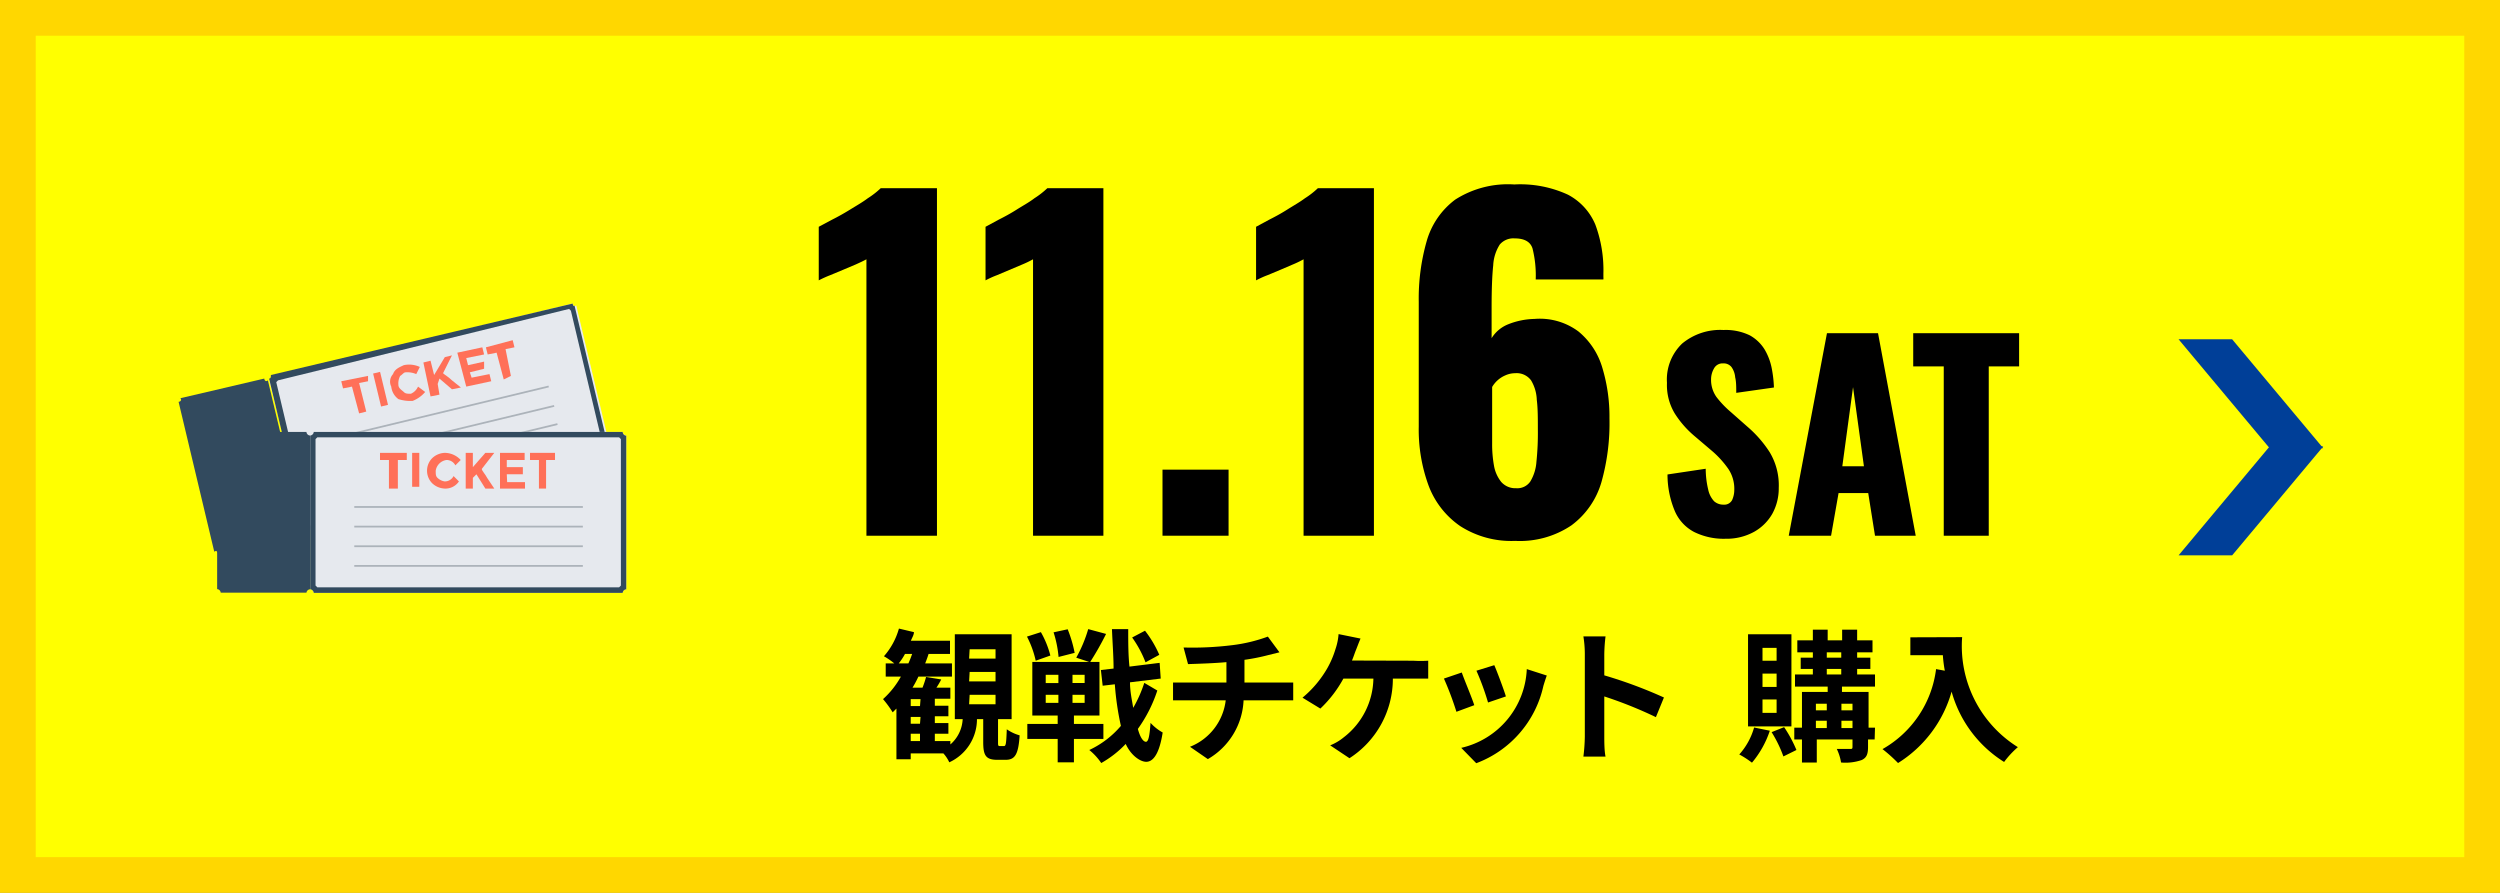
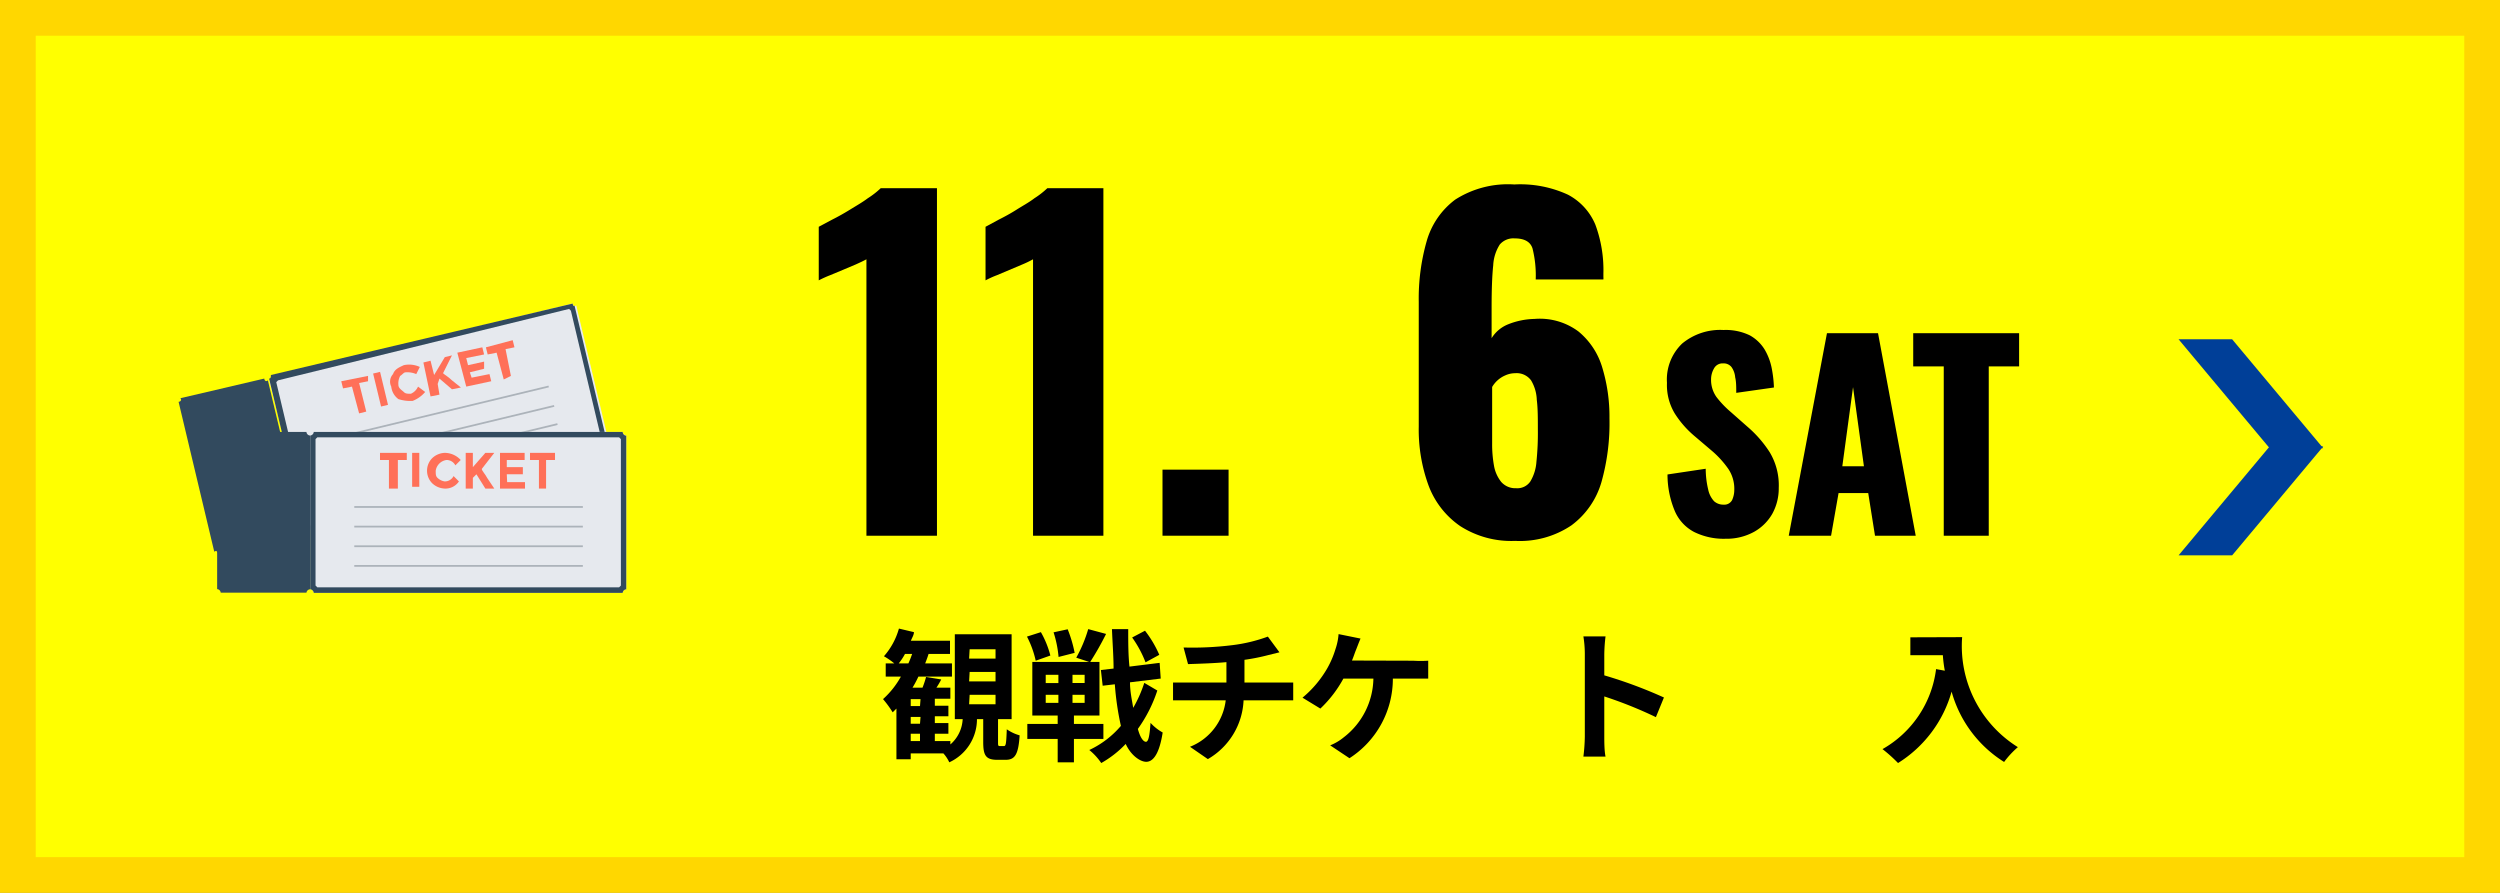
<svg xmlns="http://www.w3.org/2000/svg" id="レイヤー_1" data-name="レイヤー 1" viewBox="0 0 140 50">
  <rect x="0" y="0" width="140" height="50" fill="#808080" stroke="none" />
  <defs>
    <style>.cls-1{fill:#ff0;}.cls-2{fill:gold;}.cls-3{isolation:isolate;}.cls-4{fill:#003f98;}.cls-5{fill:#324a5e;}.cls-6{fill:#e6e9ee;}.cls-7{fill:#acb3ba;}.cls-8{fill:#ff7058;}</style>
  </defs>
  <title>buy_day1</title>
  <g id="グループ_2937" data-name="グループ 2937">
    <g id="パス_9332" data-name="パス 9332">
      <path class="cls-1" d="M139,49H1V1H139Z" />
      <path class="cls-2" d="M2,2V48H138V2H2M0,0H140V50H0Z" />
    </g>
    <g class="cls-3">
      <path d="M48.52,30V14.52c-.18.1-.38.19-.6.29l-.71.3-.72.3a6.42,6.42,0,0,0-.64.29v-3l.75-.4c.32-.16.66-.35,1-.56s.71-.42,1-.64a4.65,4.65,0,0,0,.72-.56h3.15V30Z" />
      <path d="M57.85,30V14.52a5.65,5.65,0,0,1-.6.29l-.71.3-.71.3a5.53,5.53,0,0,0-.64.29v-3l.74-.4c.32-.16.67-.35,1-.56s.72-.42,1-.64a4.65,4.65,0,0,0,.72-.56h3.14V30Z" />
      <path d="M65.1,30V26.3h3.7V30Z" />
-       <path d="M73,30V14.52a5.65,5.65,0,0,1-.6.29l-.7.3-.72.3a5.53,5.53,0,0,0-.64.29v-3l.74-.4c.32-.16.67-.35,1-.56s.71-.42,1-.64a4.65,4.65,0,0,0,.72-.56h3.14V30Z" />
      <path d="M84.85,30.29a5.29,5.29,0,0,1-3.08-.83A4.79,4.79,0,0,1,80,27.19a9.08,9.08,0,0,1-.55-3.29v-7a11.69,11.69,0,0,1,.44-3.38,4.4,4.4,0,0,1,1.6-2.34,5.47,5.47,0,0,1,3.31-.85,6.36,6.36,0,0,1,3,.57,3.35,3.35,0,0,1,1.54,1.68,7.31,7.31,0,0,1,.45,2.74c0,.06,0,.12,0,.18a.89.89,0,0,1,0,.15H86a6.21,6.21,0,0,0-.18-1.74c-.12-.37-.45-.56-1-.56a1,1,0,0,0-.83.34,2.38,2.38,0,0,0-.37,1.17c-.06.56-.09,1.35-.09,2.35v1.73a1.92,1.92,0,0,1,.93-.78,4.18,4.18,0,0,1,1.47-.3,3.62,3.62,0,0,1,2.46.7,4.12,4.12,0,0,1,1.33,2,9.45,9.45,0,0,1,.41,2.86A12.14,12.14,0,0,1,89.68,27,4.6,4.6,0,0,1,88,29.42,5.17,5.17,0,0,1,84.85,30.29Zm.05-2.95a.88.88,0,0,0,.8-.38,2.46,2.46,0,0,0,.34-1.1,15.48,15.48,0,0,0,.08-1.81c0-.64,0-1.19-.06-1.66a2.27,2.27,0,0,0-.32-1.09,1,1,0,0,0-.89-.4,1.33,1.33,0,0,0-.55.12,1.57,1.57,0,0,0-.74.65v3.17a6.77,6.77,0,0,0,.1,1.22,2,2,0,0,0,.41.93A1.05,1.05,0,0,0,84.9,27.34Z" />
    </g>
    <g class="cls-3">
      <path d="M96.64,30.17a3.74,3.74,0,0,1-1.77-.38,2.38,2.38,0,0,1-1.08-1.17,5.28,5.28,0,0,1-.41-2.05l2.14-.32a5,5,0,0,0,.14,1.17,1.36,1.36,0,0,0,.33.65.77.77,0,0,0,.53.19A.49.49,0,0,0,97,28a1.38,1.38,0,0,0,.12-.56,2,2,0,0,0-.34-1.19,5.37,5.37,0,0,0-.91-1l-1-.85a5.5,5.5,0,0,1-1.08-1.24,3.08,3.08,0,0,1-.44-1.72,2.79,2.79,0,0,1,.85-2.2,3.34,3.34,0,0,1,2.32-.76,3.09,3.09,0,0,1,1.47.3,2.26,2.26,0,0,1,.84.81,3.33,3.33,0,0,1,.39,1.05,6.75,6.75,0,0,1,.12,1.06L97.23,22c0-.33,0-.63-.06-.87a1.14,1.14,0,0,0-.21-.58.56.56,0,0,0-.47-.2.54.54,0,0,0-.51.29,1.22,1.22,0,0,0-.16.59,1.66,1.66,0,0,0,.3,1,5.44,5.44,0,0,0,.79.83l.94.83a6.52,6.52,0,0,1,1.25,1.43,3.59,3.59,0,0,1,.51,2,2.94,2.94,0,0,1-.36,1.45,2.68,2.68,0,0,1-1,1A3.18,3.18,0,0,1,96.64,30.17Z" />
      <path d="M100.17,30l2.14-11.34h2.86L107.28,30H105l-.38-2.39h-1.66L102.54,30Zm3-3.89h1.21l-.61-4.43Z" />
      <path d="M108.85,30V20.52h-1.71V18.66h5.93v1.86h-1.7V30Z" />
    </g>
    <g class="cls-3">
      <path d="M56.22,41.78c.11,0,.13-.12.16-.94a2.39,2.39,0,0,0,.72.34c-.07,1.09-.27,1.37-.79,1.37h-.46c-.65,0-.79-.25-.79-1V40.27h-.35a2.66,2.66,0,0,1-1.55,2.42,2,2,0,0,0-.33-.5H51v.33H50.2V39.68l-.21.21a6.05,6.05,0,0,0-.54-.74,4.83,4.83,0,0,0,1-1.26h-.85v-.74h.48a4.06,4.06,0,0,0-.58-.4,3.94,3.94,0,0,0,.84-1.55l.84.2c0,.16-.11.32-.17.48H53.2v.74H52c-.05.17-.12.35-.19.53h1.5v.74H51.43a6.08,6.08,0,0,1-.33.62h.56a5.26,5.26,0,0,0,.2-.6l.85.14a5.06,5.06,0,0,1-.27.46h.78v.62h-.87v.39h.76v.59h-.76v.38h.76v.6h-.76v.41h.87v.19a2,2,0,0,0,.69-1.42h-.44V35.52h3.18v4.75h-.76v1.27c0,.21,0,.24.11.24Zm-5.35-4.63c.08-.17.15-.36.21-.53h-.4a3.48,3.48,0,0,1-.35.53Zm.68,2H51v.39h.52Zm0,1H51v.38h.52ZM51,41.5h.52v-.41H51Zm3.27-4.62h1.48v-.52H54.3Zm0,1.28h1.48v-.53H54.3Zm0,1.28h1.48v-.53H54.3Z" />
      <path d="M60.14,41.38v1.31h-.91V41.38h-1.7v-.84h1.7v-.47H57.81v-3H61l-.73-.24a7.6,7.6,0,0,0,.67-1.6l1,.27a16.28,16.28,0,0,1-.89,1.57h.52v3H60.14v.47h1.65v.84ZM58,37a5.44,5.44,0,0,0-.49-1.35l.78-.25a5.29,5.29,0,0,1,.53,1.31Zm.56,1.25h.71v-.46h-.71Zm0,1.11h.71v-.45h-.71Zm.72-2.57A6.29,6.29,0,0,0,59,35.41l.79-.17a7.14,7.14,0,0,1,.39,1.32Zm1.46,1h-.68v.46h.68Zm0,1.12h-.68v.45h.68Zm4.07-.24a7.92,7.92,0,0,1-1.09,2.15c.12.44.28.7.44.72s.22-.37.27-1.06a2.68,2.68,0,0,0,.68.54c-.21,1.35-.61,1.66-.95,1.64s-.84-.38-1.12-1a5.83,5.83,0,0,1-1.37,1.07A3.38,3.38,0,0,0,61,42a5.23,5.23,0,0,0,1.77-1.35,16,16,0,0,1-.34-2.33l-.68.08-.1-.88.71-.08c0-.69-.06-1.43-.09-2.21h.91c0,.74,0,1.44.07,2.1l1.69-.21L65,38l-1.72.21c0,.52.11,1,.18,1.43a7.28,7.28,0,0,0,.62-1.4Zm-.66-1.58a6.18,6.18,0,0,0-.75-1.39l.72-.38a6.17,6.17,0,0,1,.8,1.35Z" />
    </g>
    <g class="cls-3">
      <path d="M71.69,38.22c.17,0,.55,0,.73,0v1l-.71,0H69.64a4,4,0,0,1-2,3.29l-1-.69a3.2,3.2,0,0,0,2-2.6h-2.2l-.75,0v-1c.21,0,.48,0,.73,0h2.26V37.08c-.77.07-1.61.09-2.15.11l-.25-.93A18.1,18.1,0,0,0,69,36.13a8.82,8.82,0,0,0,2-.48l.65.88-.61.15a11.5,11.5,0,0,1-1.35.27v1.27Z" />
      <path d="M79.14,37a6.48,6.48,0,0,0,.84,0V38c-.3,0-.65,0-.84,0H78a5.29,5.29,0,0,1-2.43,4.46l-1.08-.72a2.88,2.88,0,0,0,.76-.45A4.23,4.23,0,0,0,76.91,38H75.23a6.71,6.71,0,0,1-1.29,1.68l-1-.61a6.08,6.08,0,0,0,1.39-1.65,5.28,5.28,0,0,0,.46-1.08,3.31,3.31,0,0,0,.17-.83l1.23.25c-.09.2-.19.48-.26.65s-.13.37-.22.58Z" />
-       <path d="M82.56,39.49l-1,.37A17.38,17.38,0,0,0,80.86,38l1-.34C82,38.07,82.4,39,82.56,39.49Zm4.06-1.66c-.09.25-.14.42-.19.58a6,6,0,0,1-3.76,4.33l-.84-.86a4.73,4.73,0,0,0,3.67-4.41ZM84.33,39l-1,.34a14.32,14.32,0,0,0-.65-1.78l1-.31C83.83,37.59,84.22,38.63,84.33,39Z" />
      <path d="M92.73,40.16A23.41,23.41,0,0,0,89.84,39v2.26c0,.23,0,.79.07,1.11H88.67a10.17,10.17,0,0,0,.08-1.11V36.64a6.22,6.22,0,0,0-.08-1h1.24a9.2,9.2,0,0,0-.07,1v1.18a25.54,25.54,0,0,1,3.34,1.24Z" />
    </g>
    <g class="cls-3">
-       <path d="M99.11,40.92a5.43,5.43,0,0,1-1,1.79,5.09,5.09,0,0,0-.71-.46,3.82,3.82,0,0,0,.83-1.51Zm1.21-.24H97.89V35.52h2.43Zm-.83-4.4H98.7V37h.79Zm0,1.44H98.7v.75h.79Zm0,1.45H98.7v.75h.79Zm.42,1.55A7.14,7.14,0,0,1,100.6,42l-.73.36A7,7,0,0,0,99.21,41Zm5.07.69h-.37v.42c0,.4-.08.6-.35.73a2.8,2.8,0,0,1-1.16.14,2.81,2.81,0,0,0-.24-.76h.75c.1,0,.13,0,.13-.12v-.41h-2V42.7h-.83V41.41h-.43v-.66h.43v-2h1.44v-.3h-1.83v-.68h1v-.31h-.68v-.63h.68v-.3h-.87v-.67h.87v-.6h.83v.6h.81v-.6H104v.6h.86v.67H104v.3h.74v.63H104v.31h1v.68h-1.85v.3h1.49v2H105Zm-3.29-2v.37h.61v-.37Zm0,1.36h.61v-.41h-.61Zm.61-3.94h.81v-.3h-.81Zm0,.94h.81v-.31h-.81Zm.82,1.64v.37h.62v-.37Zm.62,1.36v-.41h-.62v.41Z" />
      <path d="M109.88,35.68A6.67,6.67,0,0,0,113,41.84a5.12,5.12,0,0,0-.77.83,6.78,6.78,0,0,1-2.94-3.94,6.92,6.92,0,0,1-3,4,8.4,8.4,0,0,0-.87-.78,6,6,0,0,0,3-4.48l.49.09a7.14,7.14,0,0,1-.11-.87h-1.82v-1Z" />
    </g>
    <g id="グループ_820" data-name="グループ 820">
      <path id="パス_7279" data-name="パス 7279" class="cls-4" d="M122,19h3l5.1,6.1h-3Z" />
      <path id="パス_7280" data-name="パス 7280" class="cls-4" d="M130.1,25h-3L122,31.1h3Z" />
    </g>
    <g id="グループ_2935" data-name="グループ 2935">
      <g id="グループ_2930" data-name="グループ 2930">
        <path id="パス_9333" data-name="パス 9333" class="cls-5" d="M16.9,29.9,12.2,31c0-.1-.1-.2-.2-.1l-2-8.4c.1,0,.2-.1.1-.2l4.7-1.1c0,.1.1.2.2.1l2,8.4a.35.35,0,0,0-.1.2Z" />
        <g id="グループ_2927" data-name="グループ 2927">
          <path id="パス_9334" data-name="パス 9334" class="cls-6" d="M34.17,25.7l-16.8,4c0-.1-.1-.2-.2-.1l-2.1-8.3c.1,0,.2-.1.1-.2L32.07,17c0,.1.1.2.2.1l2,8.4c-.1,0-.2.1-.1.2Z" />
          <path id="パス_9335" data-name="パス 9335" class="cls-5" d="M31.87,17.3l.1.1,1.9,8h0v.1l-16.4,4-.1-.1-1.9-8,.1-.1,16.3-4m.2-.3-16.9,4c0,.1,0,.2-.1.2l2,8.4h0a.35.35,0,0,1,.2.1l16.8-4c0-.1,0-.2.1-.2h0l-2-8.4h0c0,.1-.1,0-.1-.1Z" />
        </g>
        <g id="グループ_2928" data-name="グループ 2928">
          <rect id="長方形_602" data-name="長方形 602" class="cls-7" x="18.2" y="23.08" width="12.7" height="0.1" transform="translate(-4.73 6.39) rotate(-13.54)" />
          <rect id="長方形_603" data-name="長方形 603" class="cls-7" x="18.51" y="24.17" width="12.7" height="0.1" transform="translate(-4.98 6.49) rotate(-13.54)" />
          <rect id="長方形_604" data-name="長方形 604" class="cls-7" x="18.69" y="25.19" width="12.7" height="0.1" transform="translate(-5.21 6.56) rotate(-13.54)" />
          <rect id="長方形_605" data-name="長方形 605" class="cls-7" x="19" y="26.28" width="12.7" height="0.1" transform="translate(-5.46 6.66) rotate(-13.54)" />
        </g>
        <g id="グループ_2929" data-name="グループ 2929">
          <path id="パス_9336" data-name="パス 9336" class="cls-8" d="M19.21,21.75l.5-.1.4,1.5.4-.1-.4-1.6.5-.1v-.3l-1.5.3Z" />
          <rect id="長方形_606" data-name="長方形 606" class="cls-8" x="21.11" y="20.85" width="0.4" height="1.9" transform="translate(-4.51 5.59) rotate(-13.54)" />
          <path id="パス_9337" data-name="パス 9337" class="cls-8" d="M22.71,20.85a1.27,1.27,0,0,1,.6.1l.2-.4a1.41,1.41,0,0,0-.9-.1c-.2.1-.5.2-.6.5a.62.62,0,0,0-.1.7,1,1,0,0,0,.4.7,2.2,2.2,0,0,0,.8.1,1.79,1.79,0,0,0,.7-.5l-.4-.3a.78.78,0,0,1-.4.4c-.2,0-.3,0-.4-.1s-.3-.2-.3-.4a.9.9,0,0,1,.1-.5C22.51,21,22.61,20.85,22.71,20.85Z" />
          <path id="パス_9338" data-name="パス 9338" class="cls-8" d="M24.91,20l-.6,1-.2-.8-.4.1.4,1.9.5-.1-.1-.6.1-.3.7.6.5-.1-.5-.4c-.2-.2-.4-.3-.5-.4l.5-1Z" />
          <path id="パス_9339" data-name="パス 9339" class="cls-8" d="M26.31,20.85l.8-.2v-.4l-.9.2-.1-.4,1-.2-.1-.4-1.4.3.5,1.9,1.4-.3-.1-.4-1,.2Z" />
          <path id="パス_9340" data-name="パス 9340" class="cls-8" d="M27.21,19.45l.1.4.5-.1.4,1.5.4-.2-.3-1.5.5-.1-.1-.4Z" />
        </g>
      </g>
      <g id="グループ_2934" data-name="グループ 2934">
        <path id="パス_9341" data-name="パス 9341" class="cls-5" d="M17.16,33.19h-4.8a.22.22,0,0,0-.2-.2v-8.6a.22.22,0,0,0,.2-.2h4.8a.22.22,0,0,0,.2.2V33a.22.22,0,0,0-.2.2Z" />
        <g id="グループ_2931" data-name="グループ 2931">
          <path id="パス_9342" data-name="パス 9342" class="cls-6" d="M34.87,33.19H17.57a.22.22,0,0,0-.2-.2v-8.6a.22.22,0,0,0,.2-.2h17.3a.22.22,0,0,0,.2.2V33a.22.22,0,0,0-.2.2Z" />
          <path id="パス_9343" data-name="パス 9343" class="cls-5" d="M34.67,24.49l.1.1v8.2l-.1.1H17.77l-.1-.1v-8.2l.1-.1h16.9m.2-.3H17.57a.22.22,0,0,1-.2.2V33a.22.22,0,0,1,.2.2h17.3a.22.22,0,0,1,.2-.2h0v-8.6a.22.22,0,0,1-.2-.2Z" />
        </g>
        <g id="グループ_2932" data-name="グループ 2932">
          <rect id="長方形_607" data-name="長方形 607" class="cls-7" x="19.84" y="28.34" width="12.8" height="0.1" />
          <rect id="長方形_608" data-name="長方形 608" class="cls-7" x="19.84" y="29.44" width="12.8" height="0.1" />
          <rect id="長方形_609" data-name="長方形 609" class="cls-7" x="19.84" y="30.54" width="12.8" height="0.1" />
          <rect id="長方形_610" data-name="長方形 610" class="cls-7" x="19.84" y="31.64" width="12.8" height="0.1" />
        </g>
        <g id="グループ_2933" data-name="グループ 2933">
          <path id="パス_9344" data-name="パス 9344" class="cls-8" d="M21.28,25.76h.5v1.6h.5v-1.6h.5v-.4h-1.5Z" />
          <rect id="長方形_611" data-name="長方形 611" class="cls-8" x="23.08" y="25.36" width="0.4" height="1.9" />
          <path id="パス_9345" data-name="パス 9345" class="cls-8" d="M25,25.76a.55.55,0,0,1,.5.3l.3-.3a1.22,1.22,0,0,0-.9-.4,1.08,1.08,0,0,0-.7.3,1,1,0,0,0,0,1.4,1.08,1.08,0,0,0,.7.3.91.91,0,0,0,.8-.4l-.3-.3a.55.55,0,0,1-.5.3.76.76,0,0,1-.4-.2c-.1-.1-.1-.2-.1-.4a.71.71,0,0,1,.6-.6Z" />
          <path id="パス_9346" data-name="パス 9346" class="cls-8" d="M27.18,25.36l-.7.8v-.8h-.4v2h.4v-.6l.2-.2.5.8h.5l-.4-.6c-.1-.2-.3-.4-.3-.5l.7-.9Z" />
          <path id="パス_9347" data-name="パス 9347" class="cls-8" d="M28.38,26.56h.9v-.4h-.9v-.4h1v-.4H28v2h1.4V27h-1Z" />
          <path id="パス_9348" data-name="パス 9348" class="cls-8" d="M29.68,25.36v.4h.5v1.6h.4v-1.6h.5v-.4Z" />
        </g>
      </g>
    </g>
  </g>
</svg>